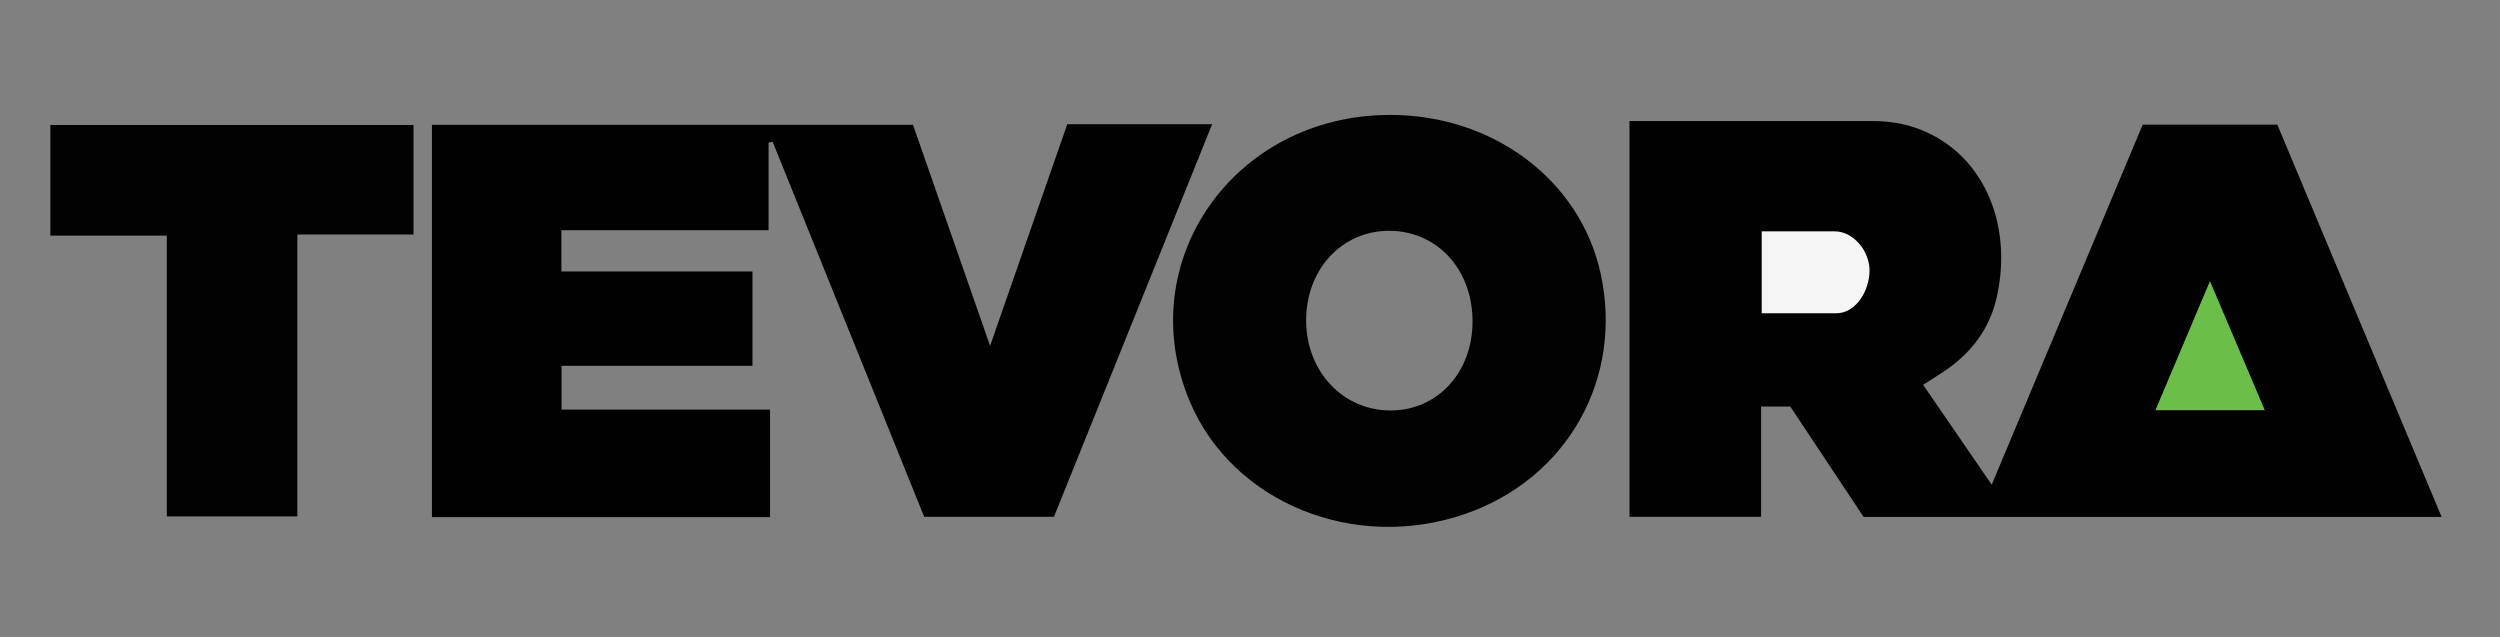
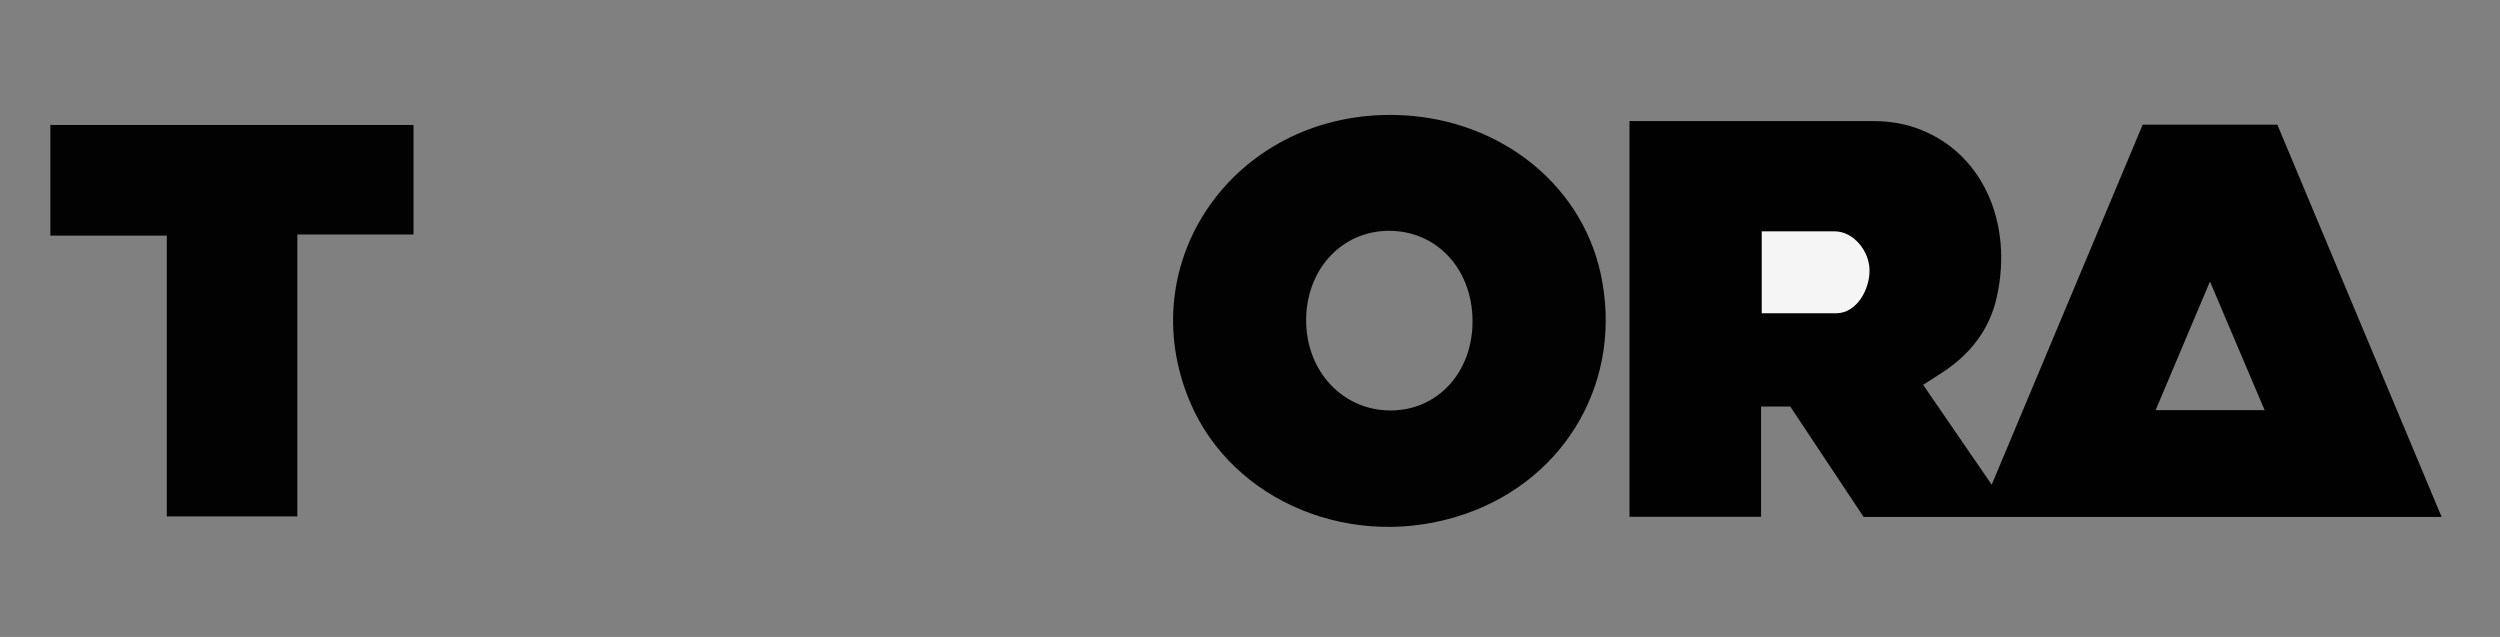
<svg xmlns="http://www.w3.org/2000/svg" width="157" height="40" viewBox="0 0 157 40" fill="none">
  <rect x="0" y="0" width="157" height="40" fill="#808080" stroke="none" />
  <g id="tevora-logo 1">
    <path id="Vector" d="M120.773 24.168C122.182 26.223 123.568 28.24 125.079 30.439C128.276 22.817 131.407 15.351 134.561 7.83H143.017C146.434 15.988 149.858 24.166 153.333 32.462H117.034C115.538 30.21 113.998 27.893 112.43 25.531H110.595V32.456H102.331V7.602H117.578C118.501 7.602 119.424 7.723 120.298 8.027C124.477 9.474 126.453 13.968 125.394 18.676C124.951 20.647 123.8 22.16 122.136 23.286C121.699 23.581 121.25 23.859 120.77 24.168H120.773ZM142.218 25.757C141.087 23.095 140.007 20.548 138.786 17.678C137.579 20.531 136.5 23.089 135.372 25.757H142.218Z" fill="#010101" />
-     <path id="Vector_2" d="M48.267 8.959V14.457H35.254V17.05H47.255V22.973H35.266V25.725H48.36V32.476H27.126V7.836H57.336C58.89 12.295 60.479 16.853 62.178 21.72C63.862 16.888 65.442 12.342 67.025 7.799H76.123C72.786 16.08 69.493 24.255 66.188 32.456H58.04C54.885 24.649 51.702 16.772 48.519 8.895C48.435 8.916 48.354 8.939 48.27 8.959H48.267Z" fill="#010101" />
    <path id="Vector_3" d="M87.304 7.217C93.786 7.217 99.232 11.318 100.517 17.163C101.969 23.775 98.424 30.066 91.992 32.282C85.041 34.678 77.407 31.562 74.731 25.239C71.021 16.471 77.477 7.217 87.304 7.217ZM92.475 20.146C92.455 16.87 90.212 14.475 87.188 14.495C84.239 14.518 82.02 16.94 82.026 20.126C82.031 23.335 84.341 25.789 87.347 25.777C90.302 25.766 92.495 23.358 92.475 20.143V20.146Z" fill="#020202" />
    <path id="Vector_4" d="M25.968 7.845V14.726H18.673V32.43H10.475V14.796H3.163V7.848H25.968V7.845Z" fill="#020202" />
    <path id="Vector_5" d="M110.636 19.672V14.529H115.225C116.38 14.529 117.404 15.745 117.407 16.986C117.41 18.227 116.571 19.672 115.324 19.672H110.639H110.636Z" fill="#F5F5F5" />
-     <path id="Vector_6" d="M142.218 25.757H135.371C136.5 23.089 137.582 20.528 138.786 17.678C140.007 20.551 141.087 23.095 142.218 25.757Z" fill="#6BBF49" />
  </g>
</svg>